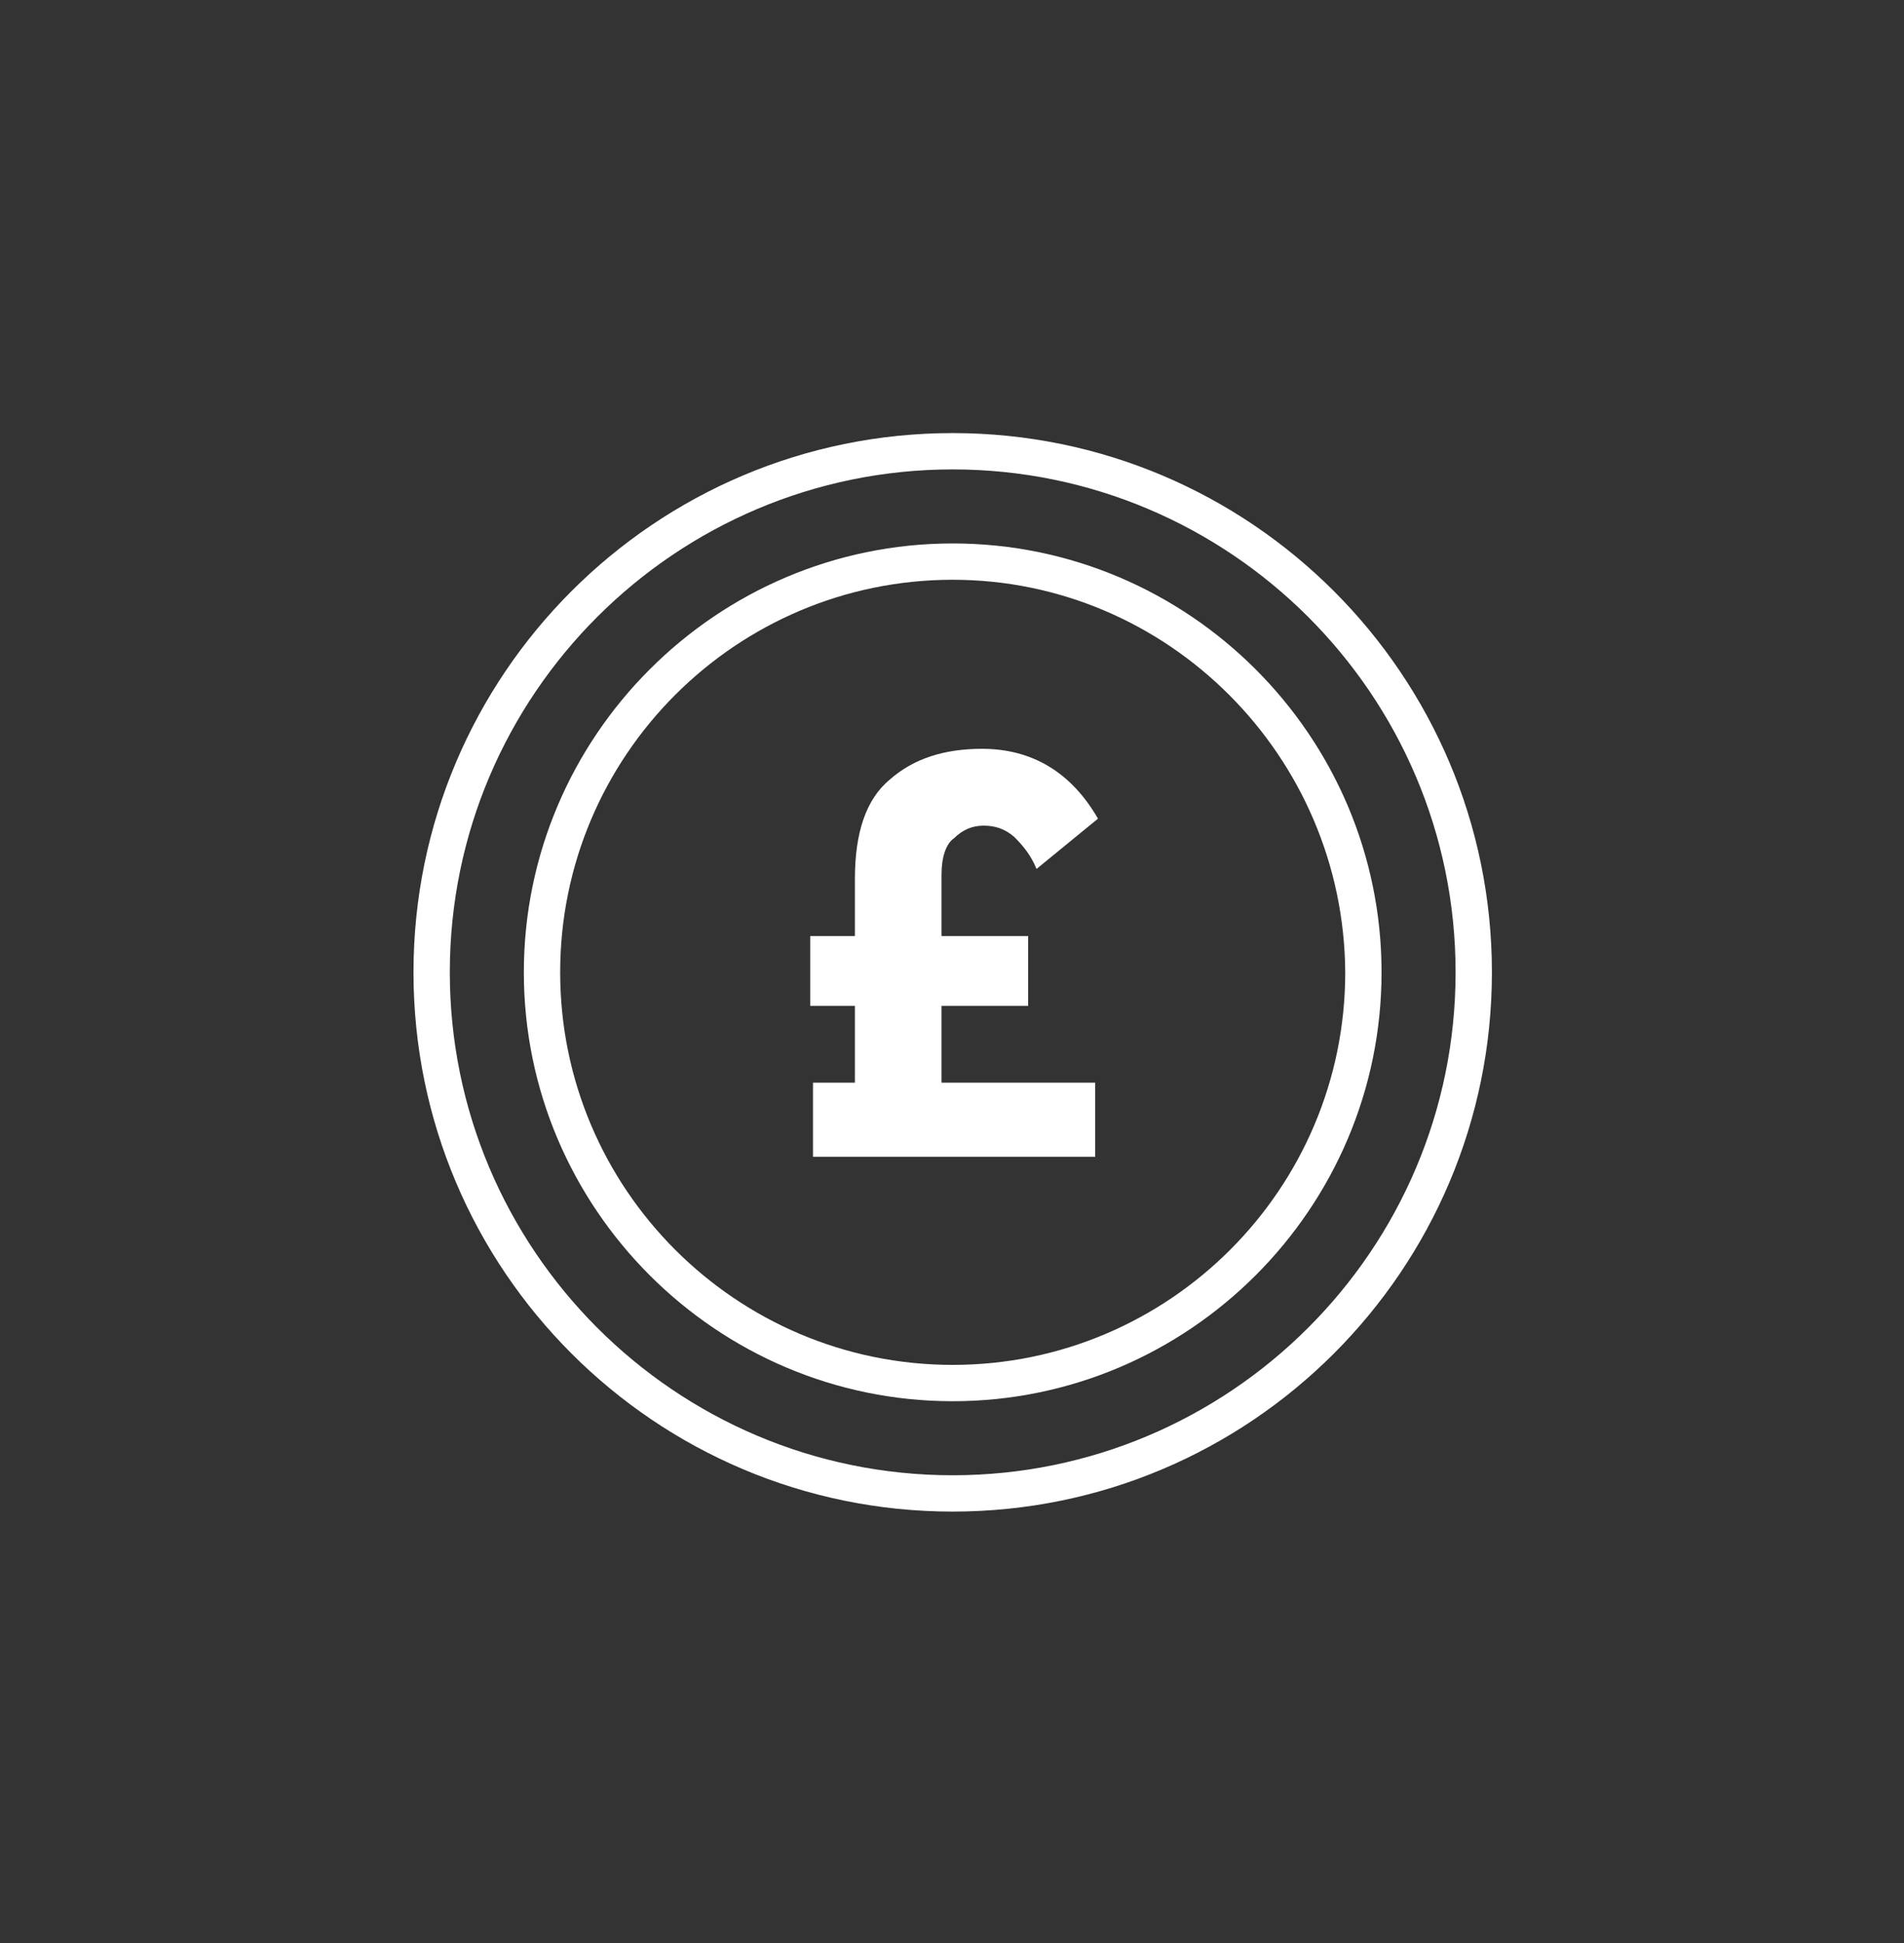
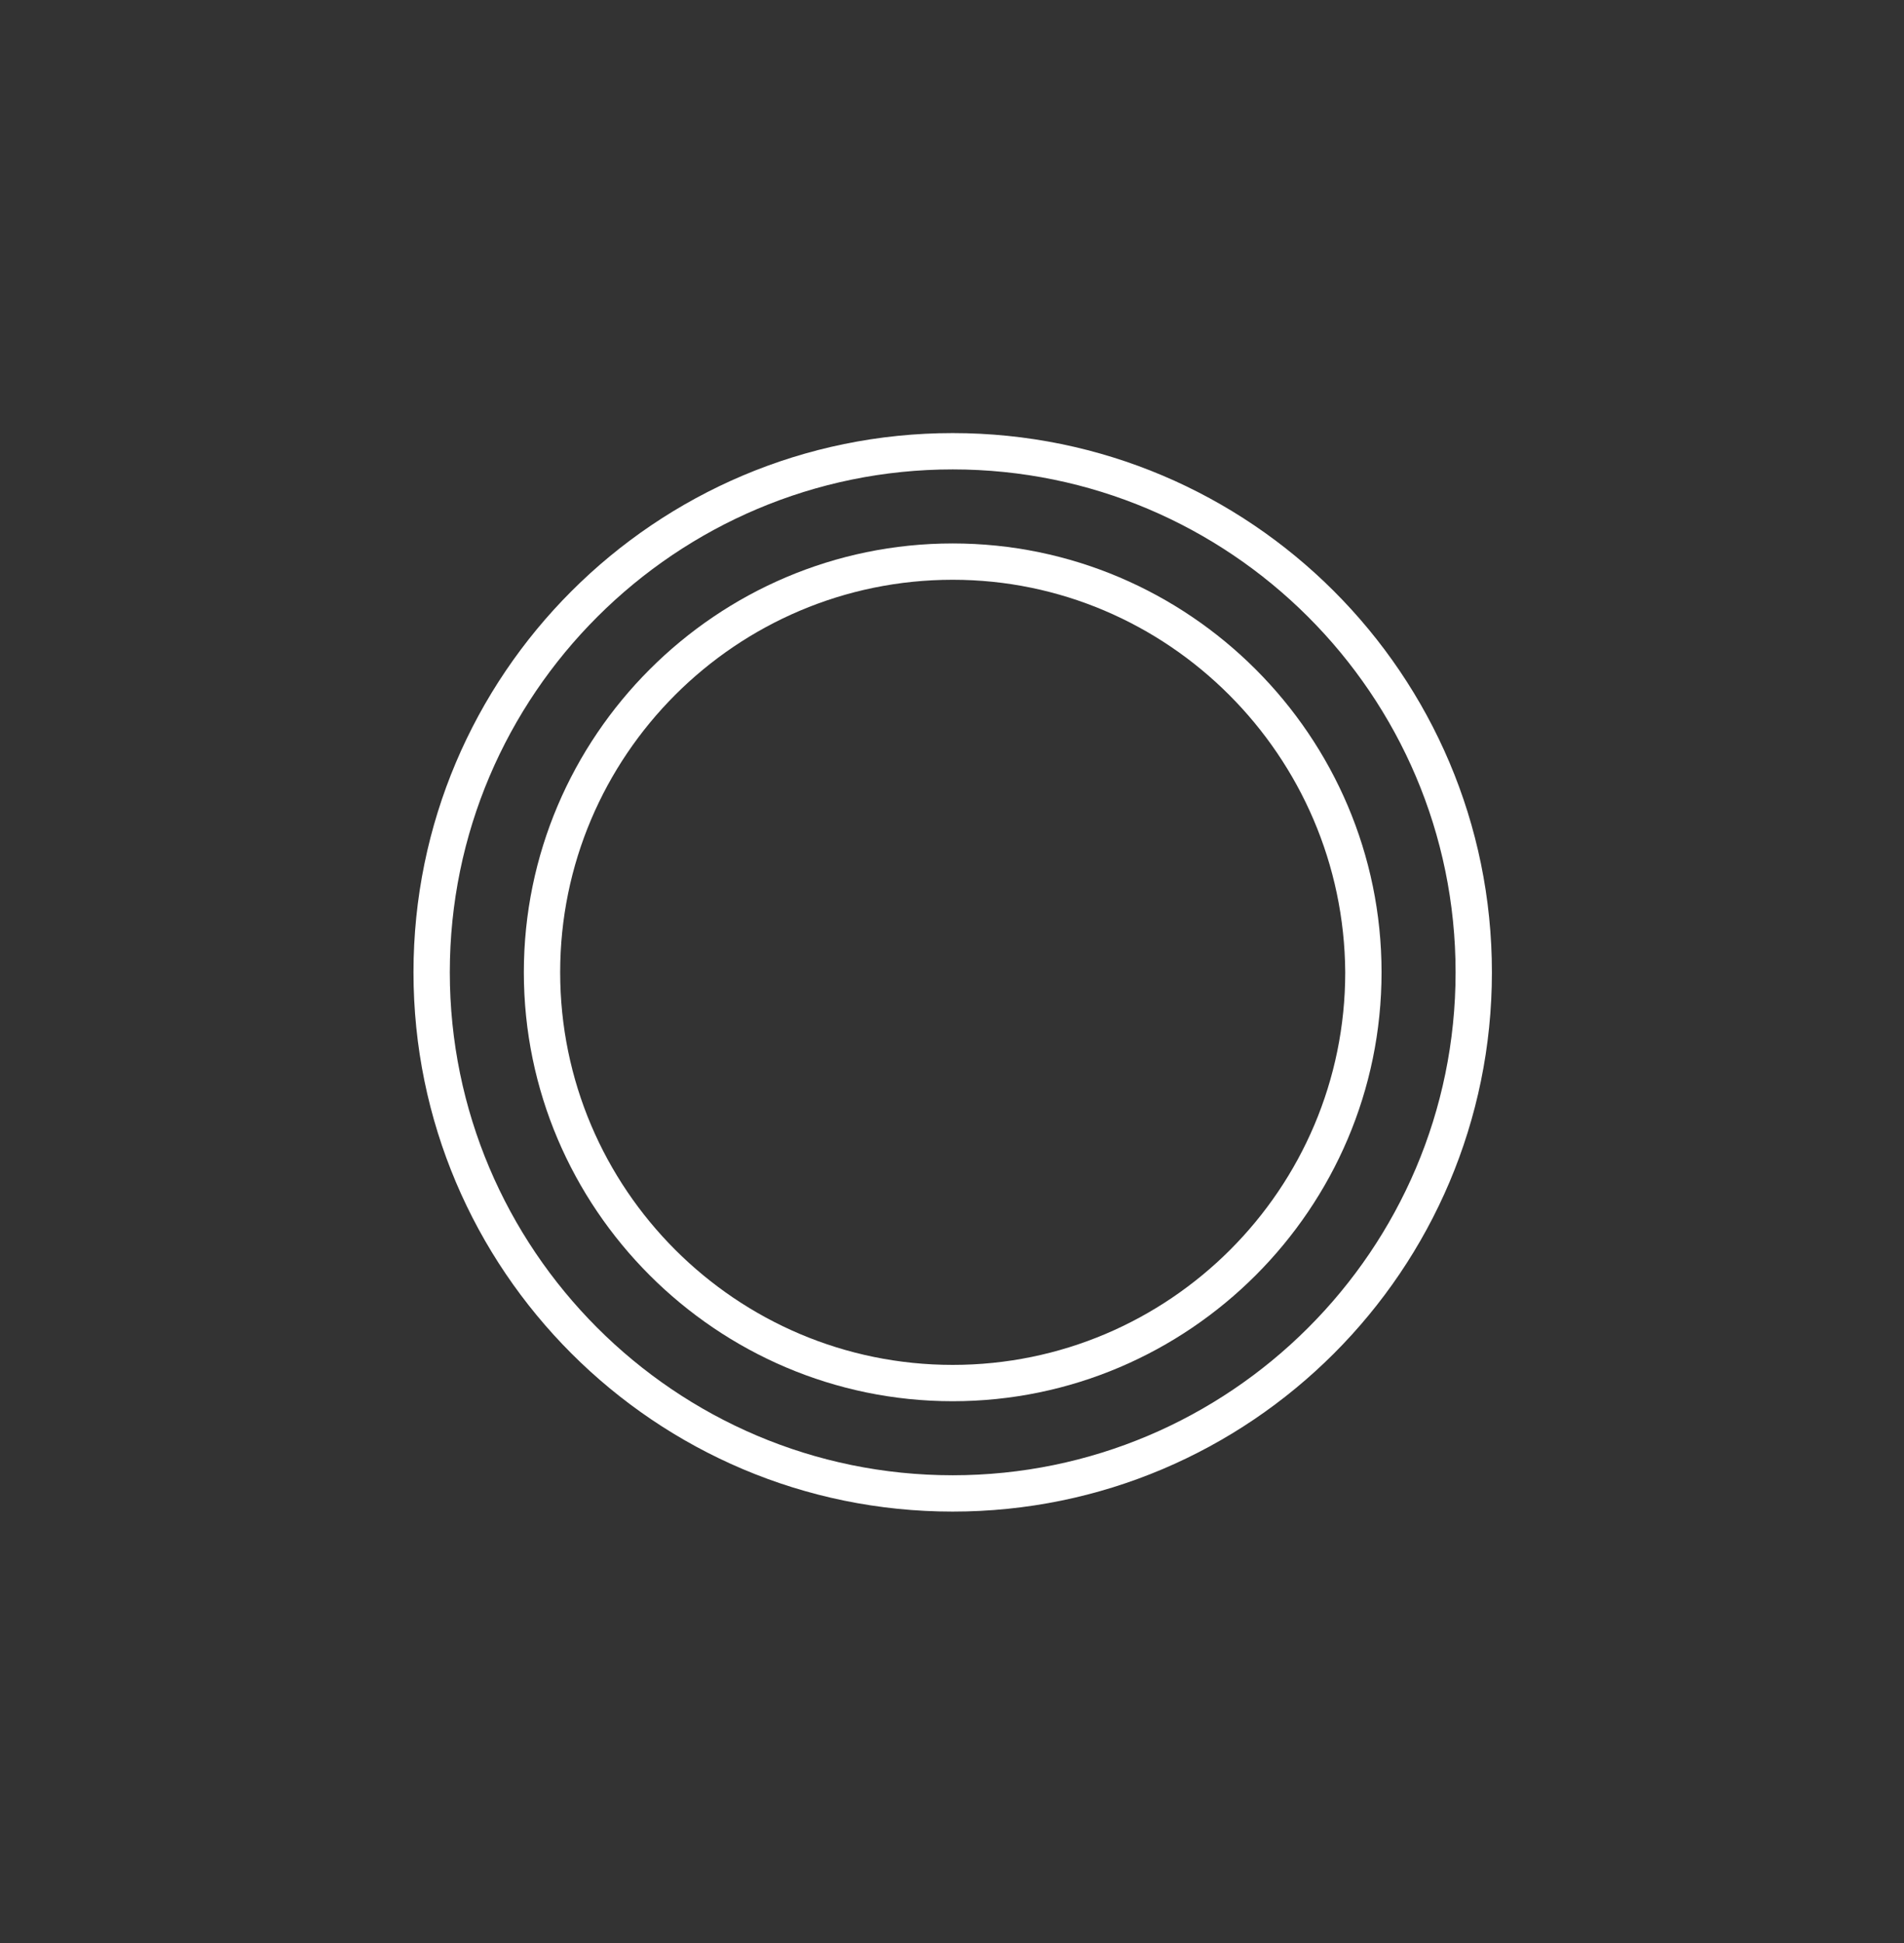
<svg xmlns="http://www.w3.org/2000/svg" version="1.1" id="Layer_1" x="0px" y="0px" width="136.3px" height="139.1px" viewBox="0 0 136.3 139.1" enable-background="new 0 0 136.3 139.1" xml:space="preserve">
  <rect x="0" y="0" width="136.3" height="139.1" fill="#333333" stroke="none" />
  <g>
    <g>
      <path fill="#FFFFFF" d="M68.2,108.2c-21.3,0-38.6-17.3-38.6-38.6c0-21.3,17.3-38.6,38.6-38.6c21.3,0,38.6,17.3,38.6,38.6    C106.8,90.9,89.5,108.2,68.2,108.2z M68.2,33.6c-19.8,0-36,16.1-36,36c0,19.8,16.1,36,36,36c19.8,0,36-16.1,36-36    C104.2,49.7,88,33.6,68.2,33.6z" />
    </g>
    <g>
      <path fill="none" d="M68.2,99C52,99,38.8,85.8,38.8,69.6c0-16.2,13.2-29.4,29.4-29.4c16.2,0,29.4,13.2,29.4,29.4    C97.6,85.8,84.4,99,68.2,99z" />
      <path fill="#FFFFFF" d="M68.2,100.3c-16.9,0-30.7-13.8-30.7-30.7c0-16.9,13.8-30.7,30.7-30.7c16.9,0,30.7,13.8,30.7,30.7    C98.9,86.5,85.1,100.3,68.2,100.3z M68.2,41.5c-15.5,0-28.1,12.6-28.1,28.1c0,15.5,12.6,28.1,28.1,28.1    c15.5,0,28.1-12.6,28.1-28.1C96.2,54.1,83.6,41.5,68.2,41.5z" />
    </g>
    <g>
-       <path fill="#FFFFFF" d="M67.4,62.6V67h6.2v5h-6.2v5.5h11v5.3H58.2v-5.3h3V72H58v-5h3.2v-4.1c0-3.3,0.8-5.7,2.5-7.1    c1.7-1.5,3.9-2.2,6.6-2.2c3.6,0,6.4,1.7,8.3,5l-4.4,3.6c-0.4-1-1-1.7-1.6-2.3c-0.7-0.6-1.4-0.8-2.2-0.8s-1.5,0.3-2.1,0.9    C67.7,60.4,67.4,61.4,67.4,62.6z" />
-     </g>
+       </g>
  </g>
</svg>